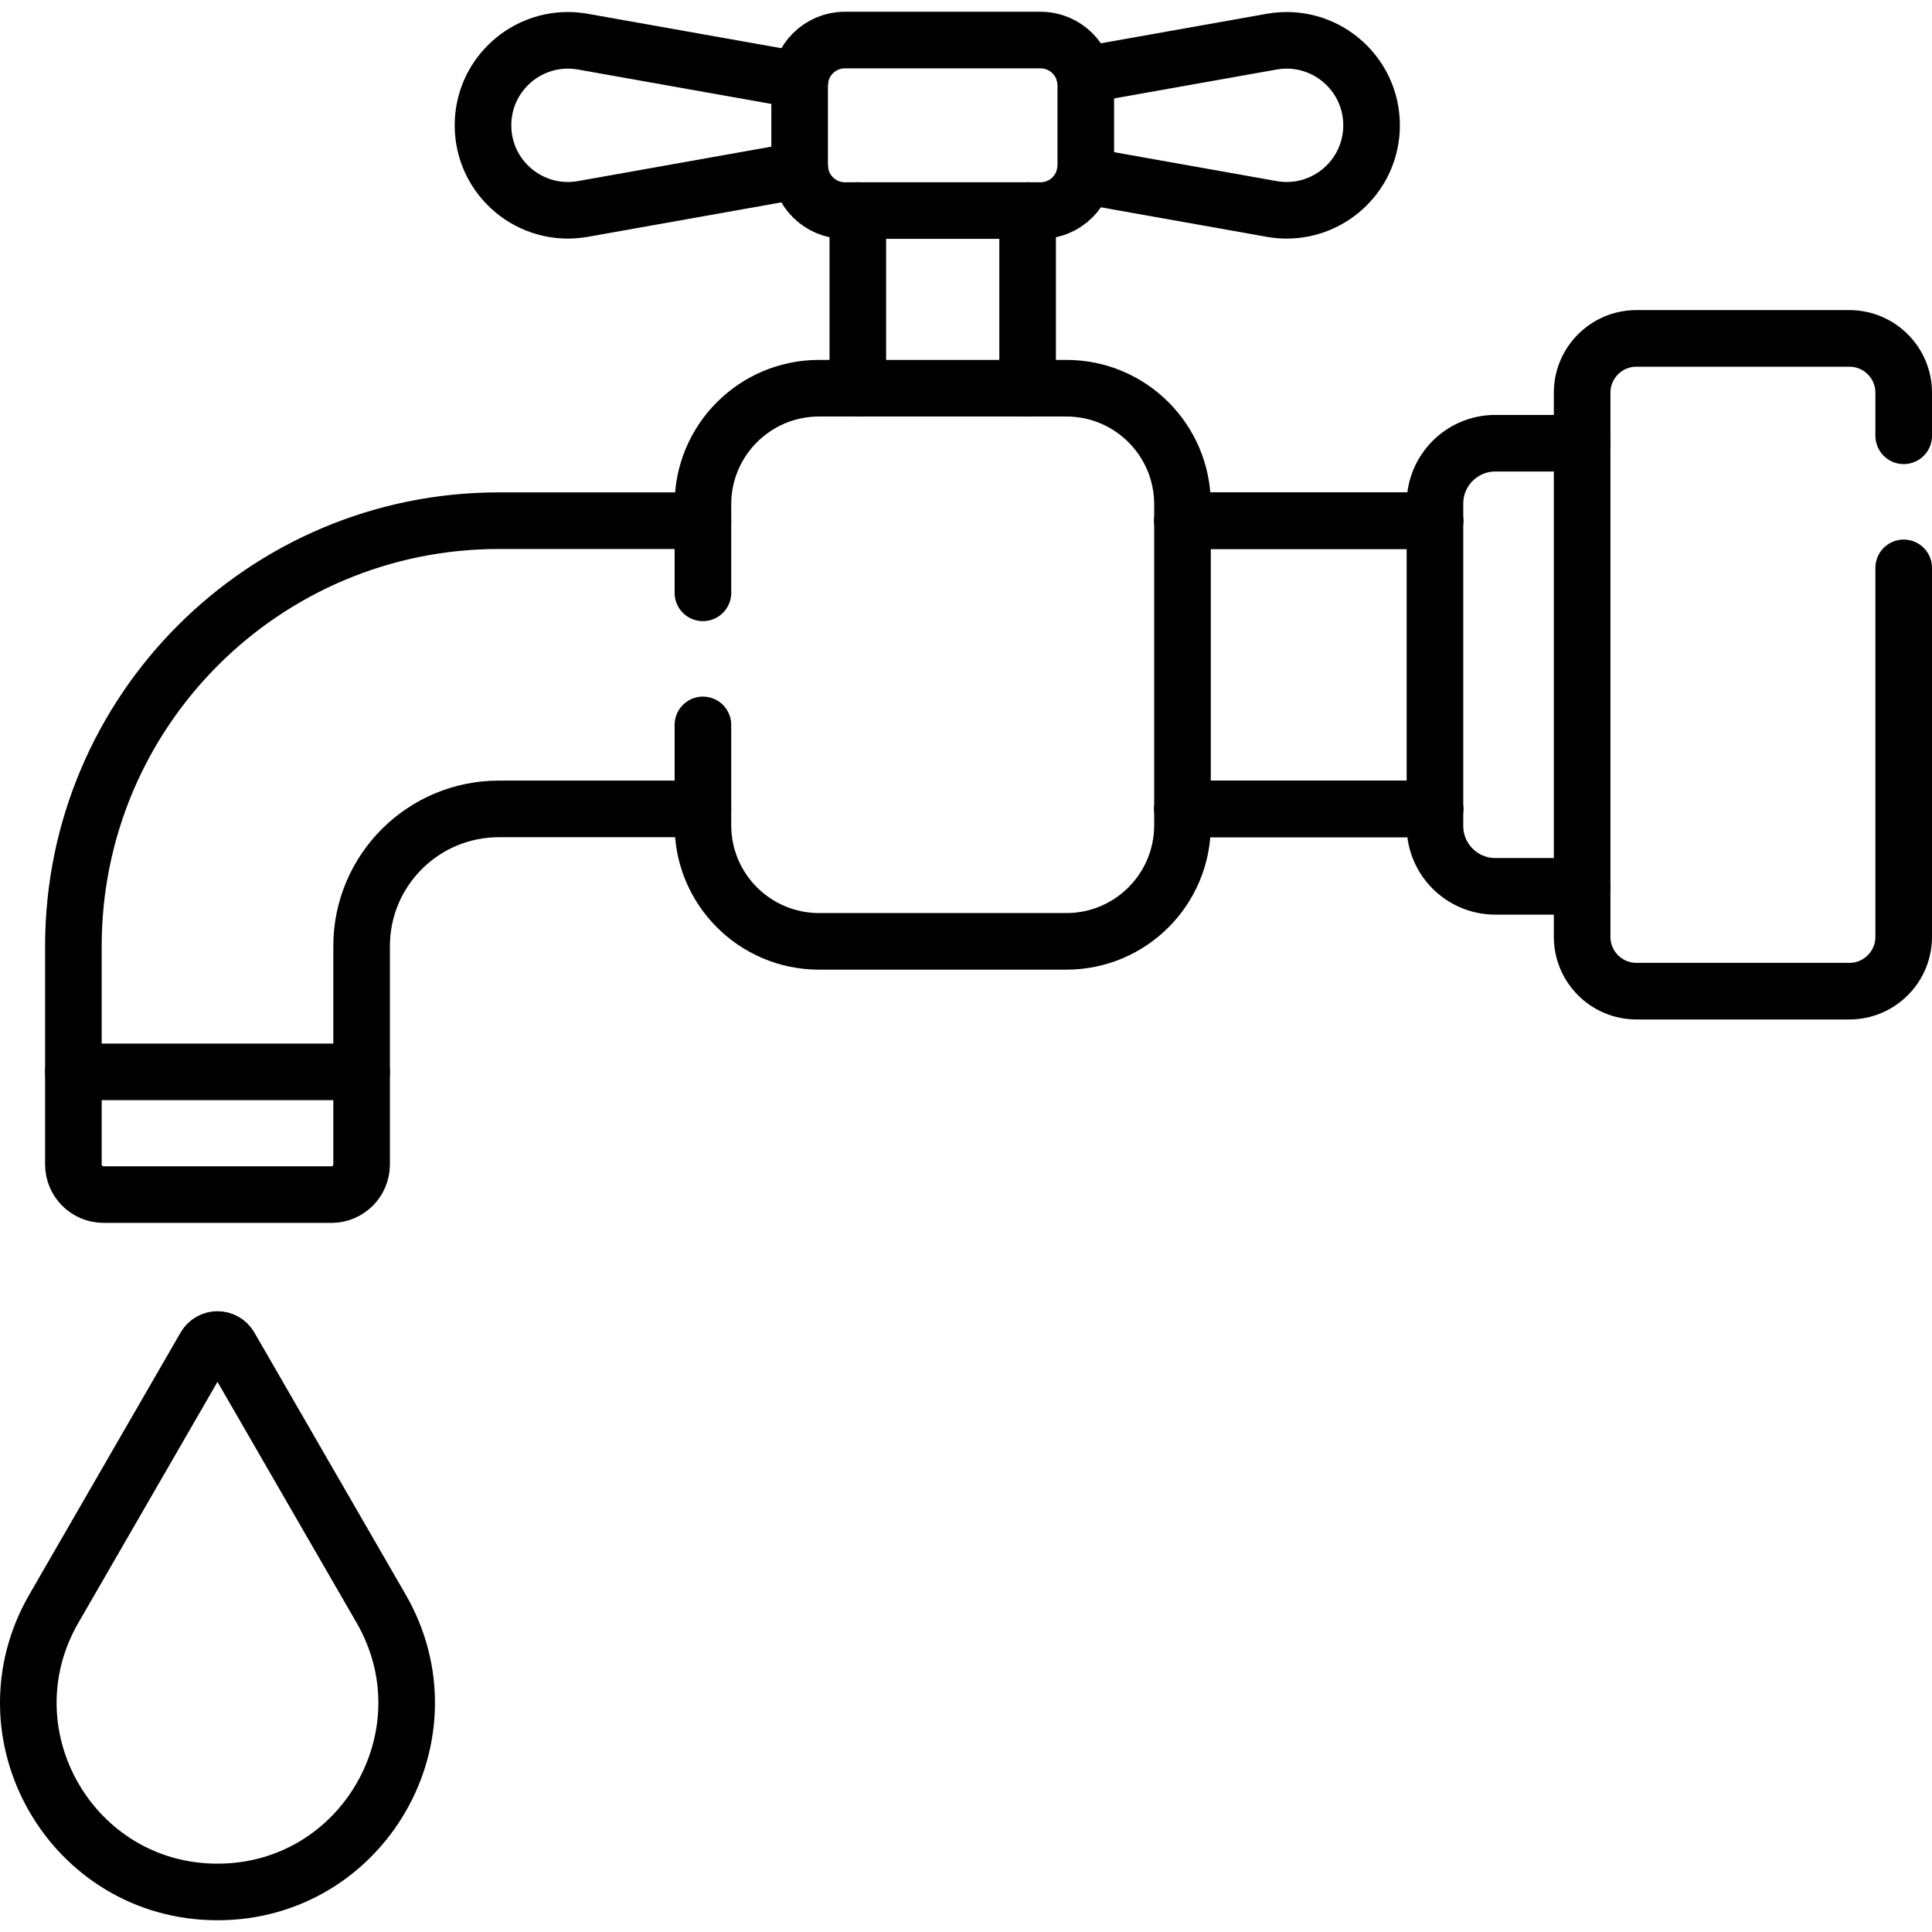
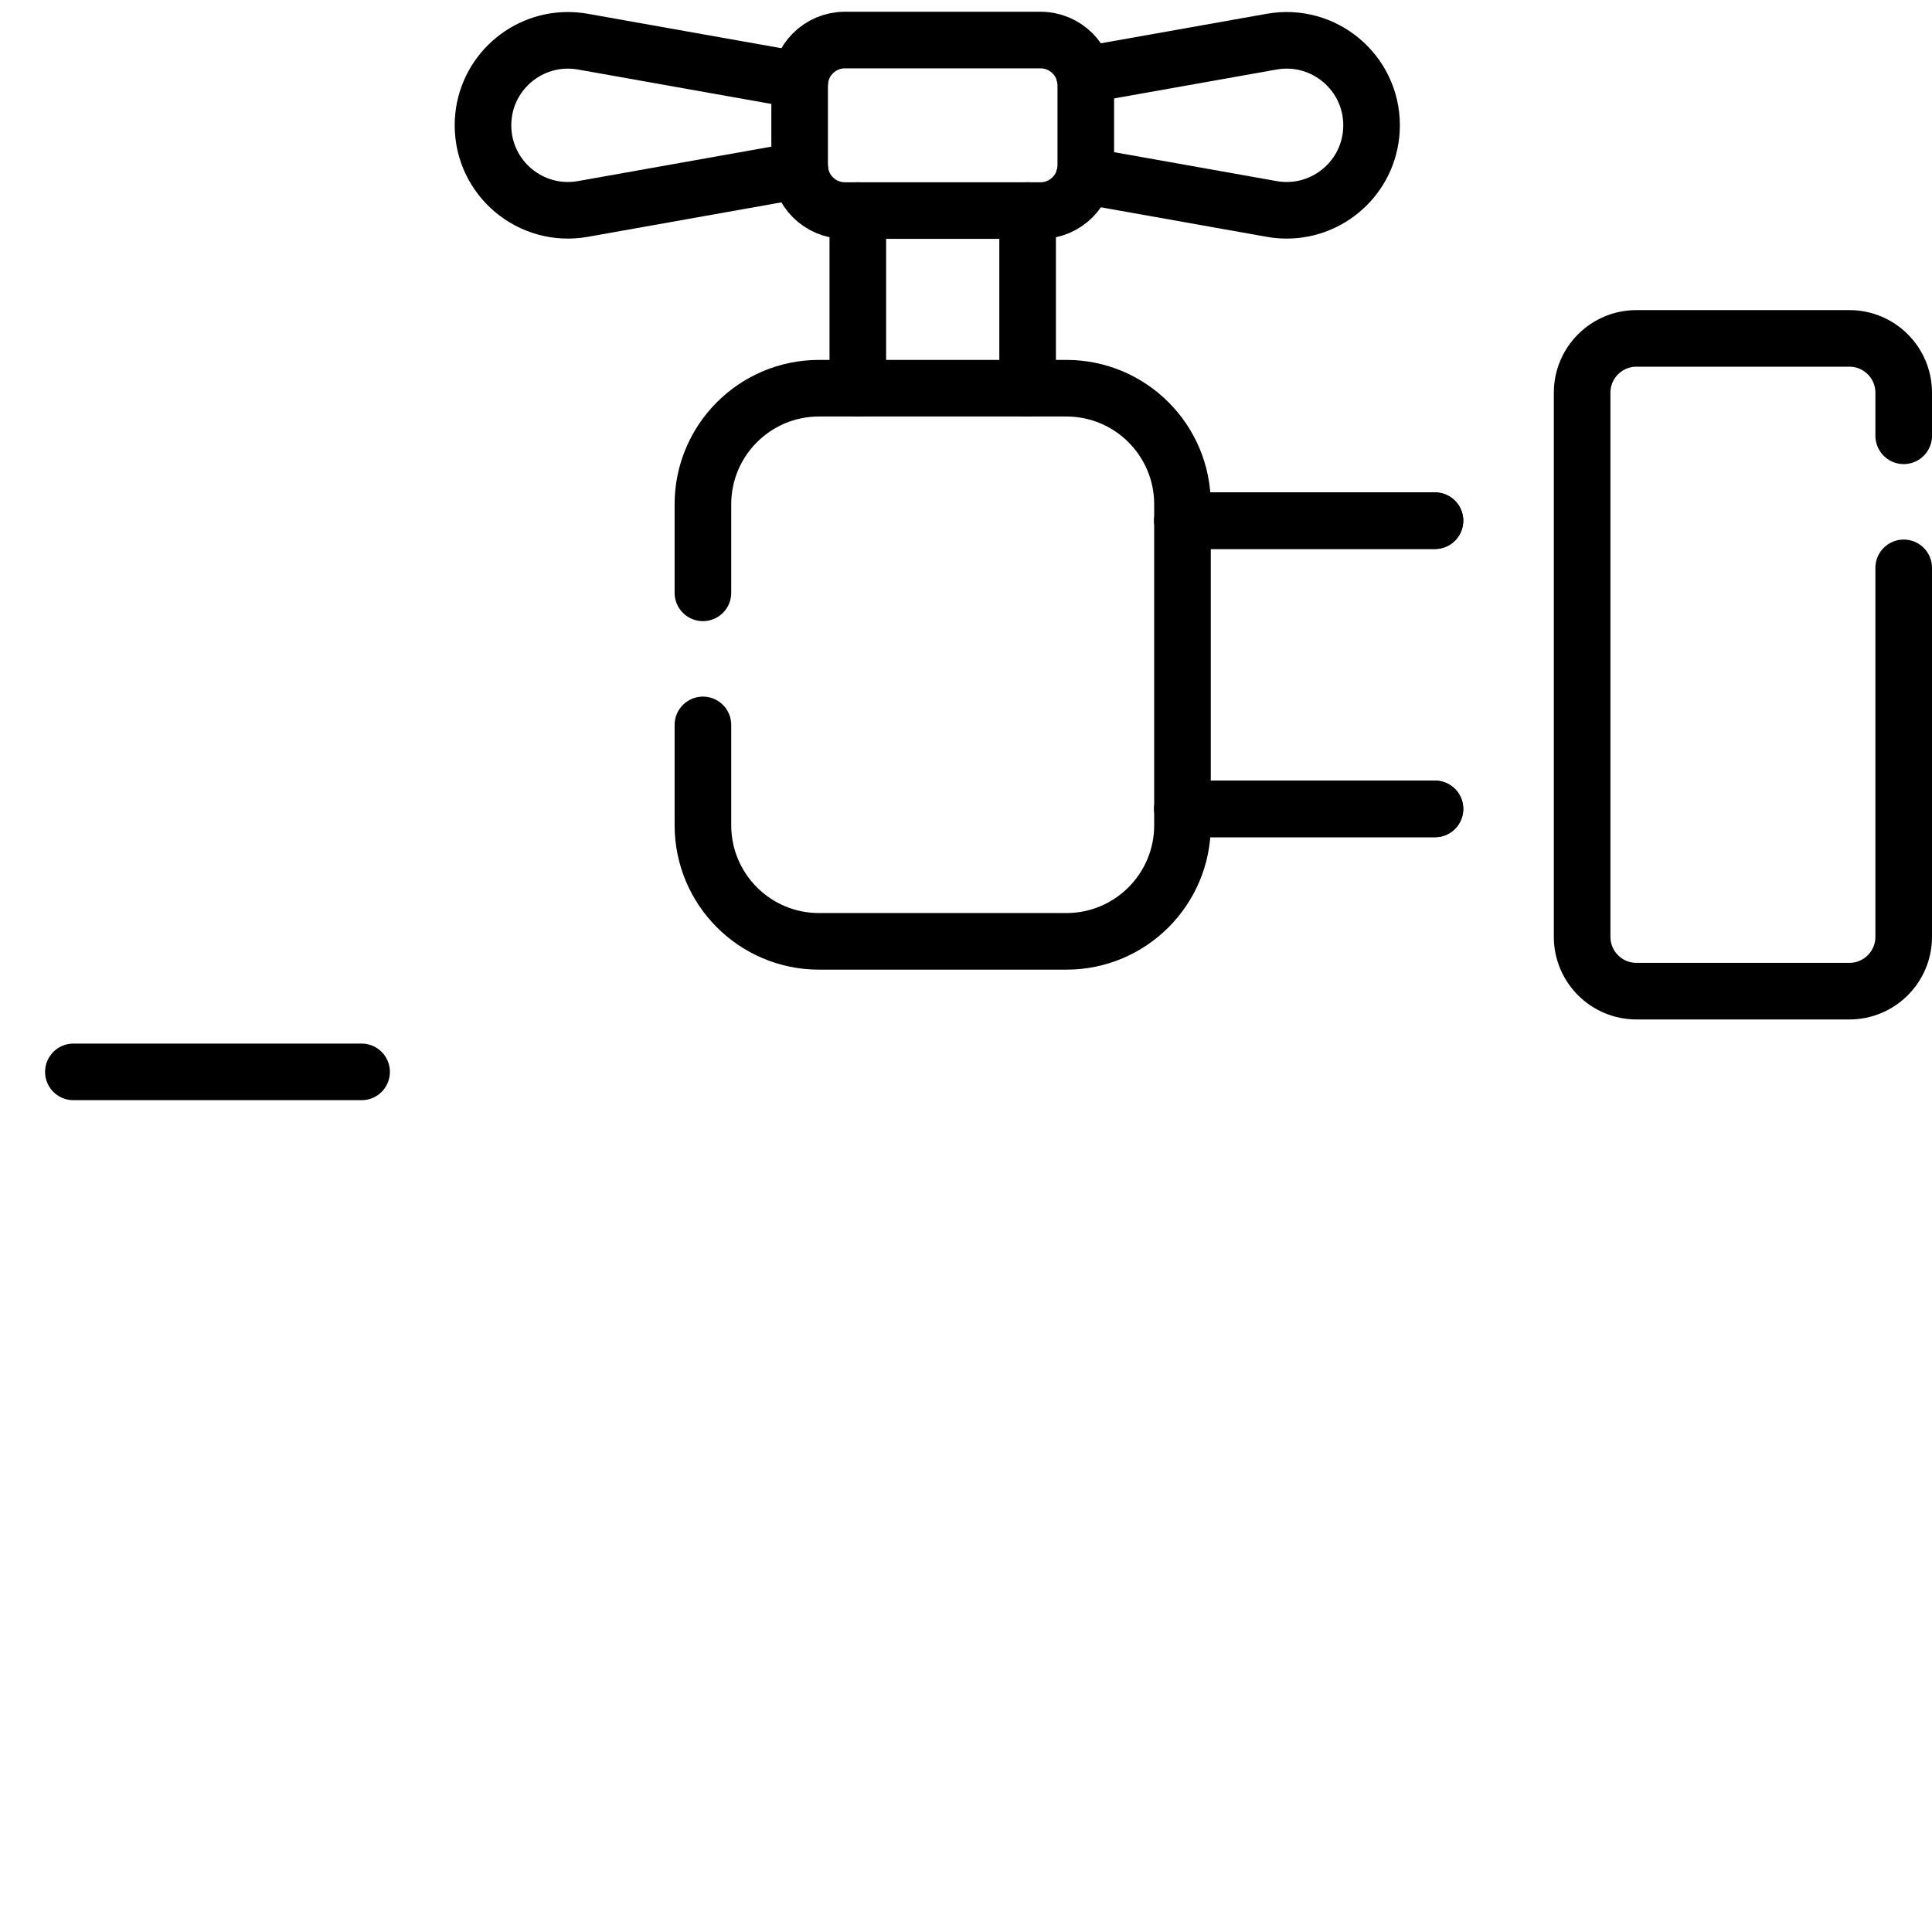
<svg xmlns="http://www.w3.org/2000/svg" version="1.1" id="Capa_1" x="0px" y="0px" viewBox="0 0 512 512" style="enable-background:new 0 0 512 512;" xml:space="preserve" width="512" height="512">
  <g>
-     <path style="fill:none;stroke:#000000;stroke-width:15;stroke-linecap:round;stroke-linejoin:round;stroke-miterlimit:10;" d="&#10;&#09;&#09;M54.359,356.878l-40.078,69.416c-19.269,33.375,4.817,75.094,43.355,75.094h0c38.538,0,62.624-41.719,43.355-75.094l-40.078-69.416&#10;&#09;&#09;C59.458,354.355,55.816,354.355,54.359,356.878z" />
    <line style="fill:none;stroke:#000000;stroke-width:15;stroke-linecap:round;stroke-linejoin:round;stroke-miterlimit:10;" x1="227.33" y1="102.878" x2="227.33" y2="55.798" />
    <line style="fill:none;stroke:#000000;stroke-width:15;stroke-linecap:round;stroke-linejoin:round;stroke-miterlimit:10;" x1="272.33" y1="102.878" x2="272.33" y2="55.798" />
    <line style="fill:none;stroke:#000000;stroke-width:15;stroke-linecap:round;stroke-linejoin:round;stroke-miterlimit:10;" x1="380.28" y1="137.988" x2="313.37" y2="137.988" />
    <line style="fill:none;stroke:#000000;stroke-width:15;stroke-linecap:round;stroke-linejoin:round;stroke-miterlimit:10;" x1="380.28" y1="214.368" x2="313.37" y2="214.368" />
-     <path style="fill:none;stroke:#000000;stroke-width:15;stroke-linecap:round;stroke-linejoin:round;stroke-miterlimit:10;" d="&#10;&#09;&#09;M186.28,214.368h-54.07c-20.09,0-36.38,16.29-36.38,36.38v57.83c0,4.42-3.58,8-8,8H27.45c-4.42,0-8-3.58-8-8v-57.83&#10;&#09;&#09;c0-62.28,50.48-112.76,112.76-112.76h54.07" />
    <path style="fill:none;stroke:#000000;stroke-width:15;stroke-linecap:round;stroke-linejoin:round;stroke-miterlimit:10;" d="&#10;&#09;&#09;M186.28,192.108v26.59c0,16.99,13.78,30.77,30.77,30.77h65.55c17,0,30.77-13.78,30.77-30.77v-85.05&#10;&#09;&#09;c0-16.99-13.77-30.77-30.77-30.77h-65.55c-16.99,0-30.77,13.78-30.77,30.77v23.46" />
-     <path style="fill:none;stroke:#000000;stroke-width:15;stroke-linecap:round;stroke-linejoin:round;stroke-miterlimit:10;" d="&#10;&#09;&#09;M419.28,234.888h-23c-8.84,0-16-7.16-16-16v-85.43c0-8.83,7.16-16,16-16h23" />
    <line style="fill:none;stroke:#000000;stroke-width:15;stroke-linecap:round;stroke-linejoin:round;stroke-miterlimit:10;" x1="19.447" y1="284.059" x2="95.827" y2="284.059" />
    <path style="fill:none;stroke:#000000;stroke-width:15;stroke-linecap:round;stroke-linejoin:round;stroke-miterlimit:10;" d="&#10;&#09;&#09;M211.98,21.268l-57.52-10.23c-1.34-0.24-2.67-0.35-3.99-0.35c-12.15,0-22.47,9.87-22.47,22.52c0,14.01,12.66,24.62,26.46,22.17&#10;&#09;&#09;l57.53-10.24" />
    <path style="fill:none;stroke:#000000;stroke-width:15;stroke-linecap:round;stroke-linejoin:round;stroke-miterlimit:10;" d="&#10;&#09;&#09;M287.42,46.548l49.6,8.83c1.34,0.24,2.67,0.35,3.98,0.35c12.16,0,22.48-9.87,22.48-22.52c0-14.01-12.67-24.62-26.46-22.17&#10;&#09;&#09;l-49.6,8.82" />
    <path style="fill:none;stroke:#000000;stroke-width:15;stroke-linecap:round;stroke-linejoin:round;stroke-miterlimit:10;" d="&#10;&#09;&#09;M275.744,55.803h-51.83c-6.627,0-12-5.373-12-12V22.612c0-6.627,5.373-12,12-12h51.83c6.627,0,12,5.373,12,12v21.191&#10;&#09;&#09;C287.744,50.431,282.371,55.803,275.744,55.803z" />
    <path style="fill:none;stroke:#000000;stroke-width:15;stroke-linecap:round;stroke-linejoin:round;stroke-miterlimit:10;" d="&#10;&#09;&#09;M504.5,150.488v97.78c0,7.95-6.45,14.4-14.4,14.4h-56.42c-7.95,0-14.4-6.45-14.4-14.4v-144.19c0-7.95,6.45-14.4,14.4-14.4h56.42&#10;&#09;&#09;c7.95,0,14.4,6.45,14.4,14.4v11.41" />
    <line style="fill:none;stroke:#000000;stroke-width:15;stroke-linecap:round;stroke-linejoin:round;stroke-miterlimit:10;" x1="380.28" y1="137.988" x2="313.37" y2="137.988" />
    <line style="fill:none;stroke:#000000;stroke-width:15;stroke-linecap:round;stroke-linejoin:round;stroke-miterlimit:10;" x1="380.28" y1="214.368" x2="313.37" y2="214.368" />
  </g>
</svg>